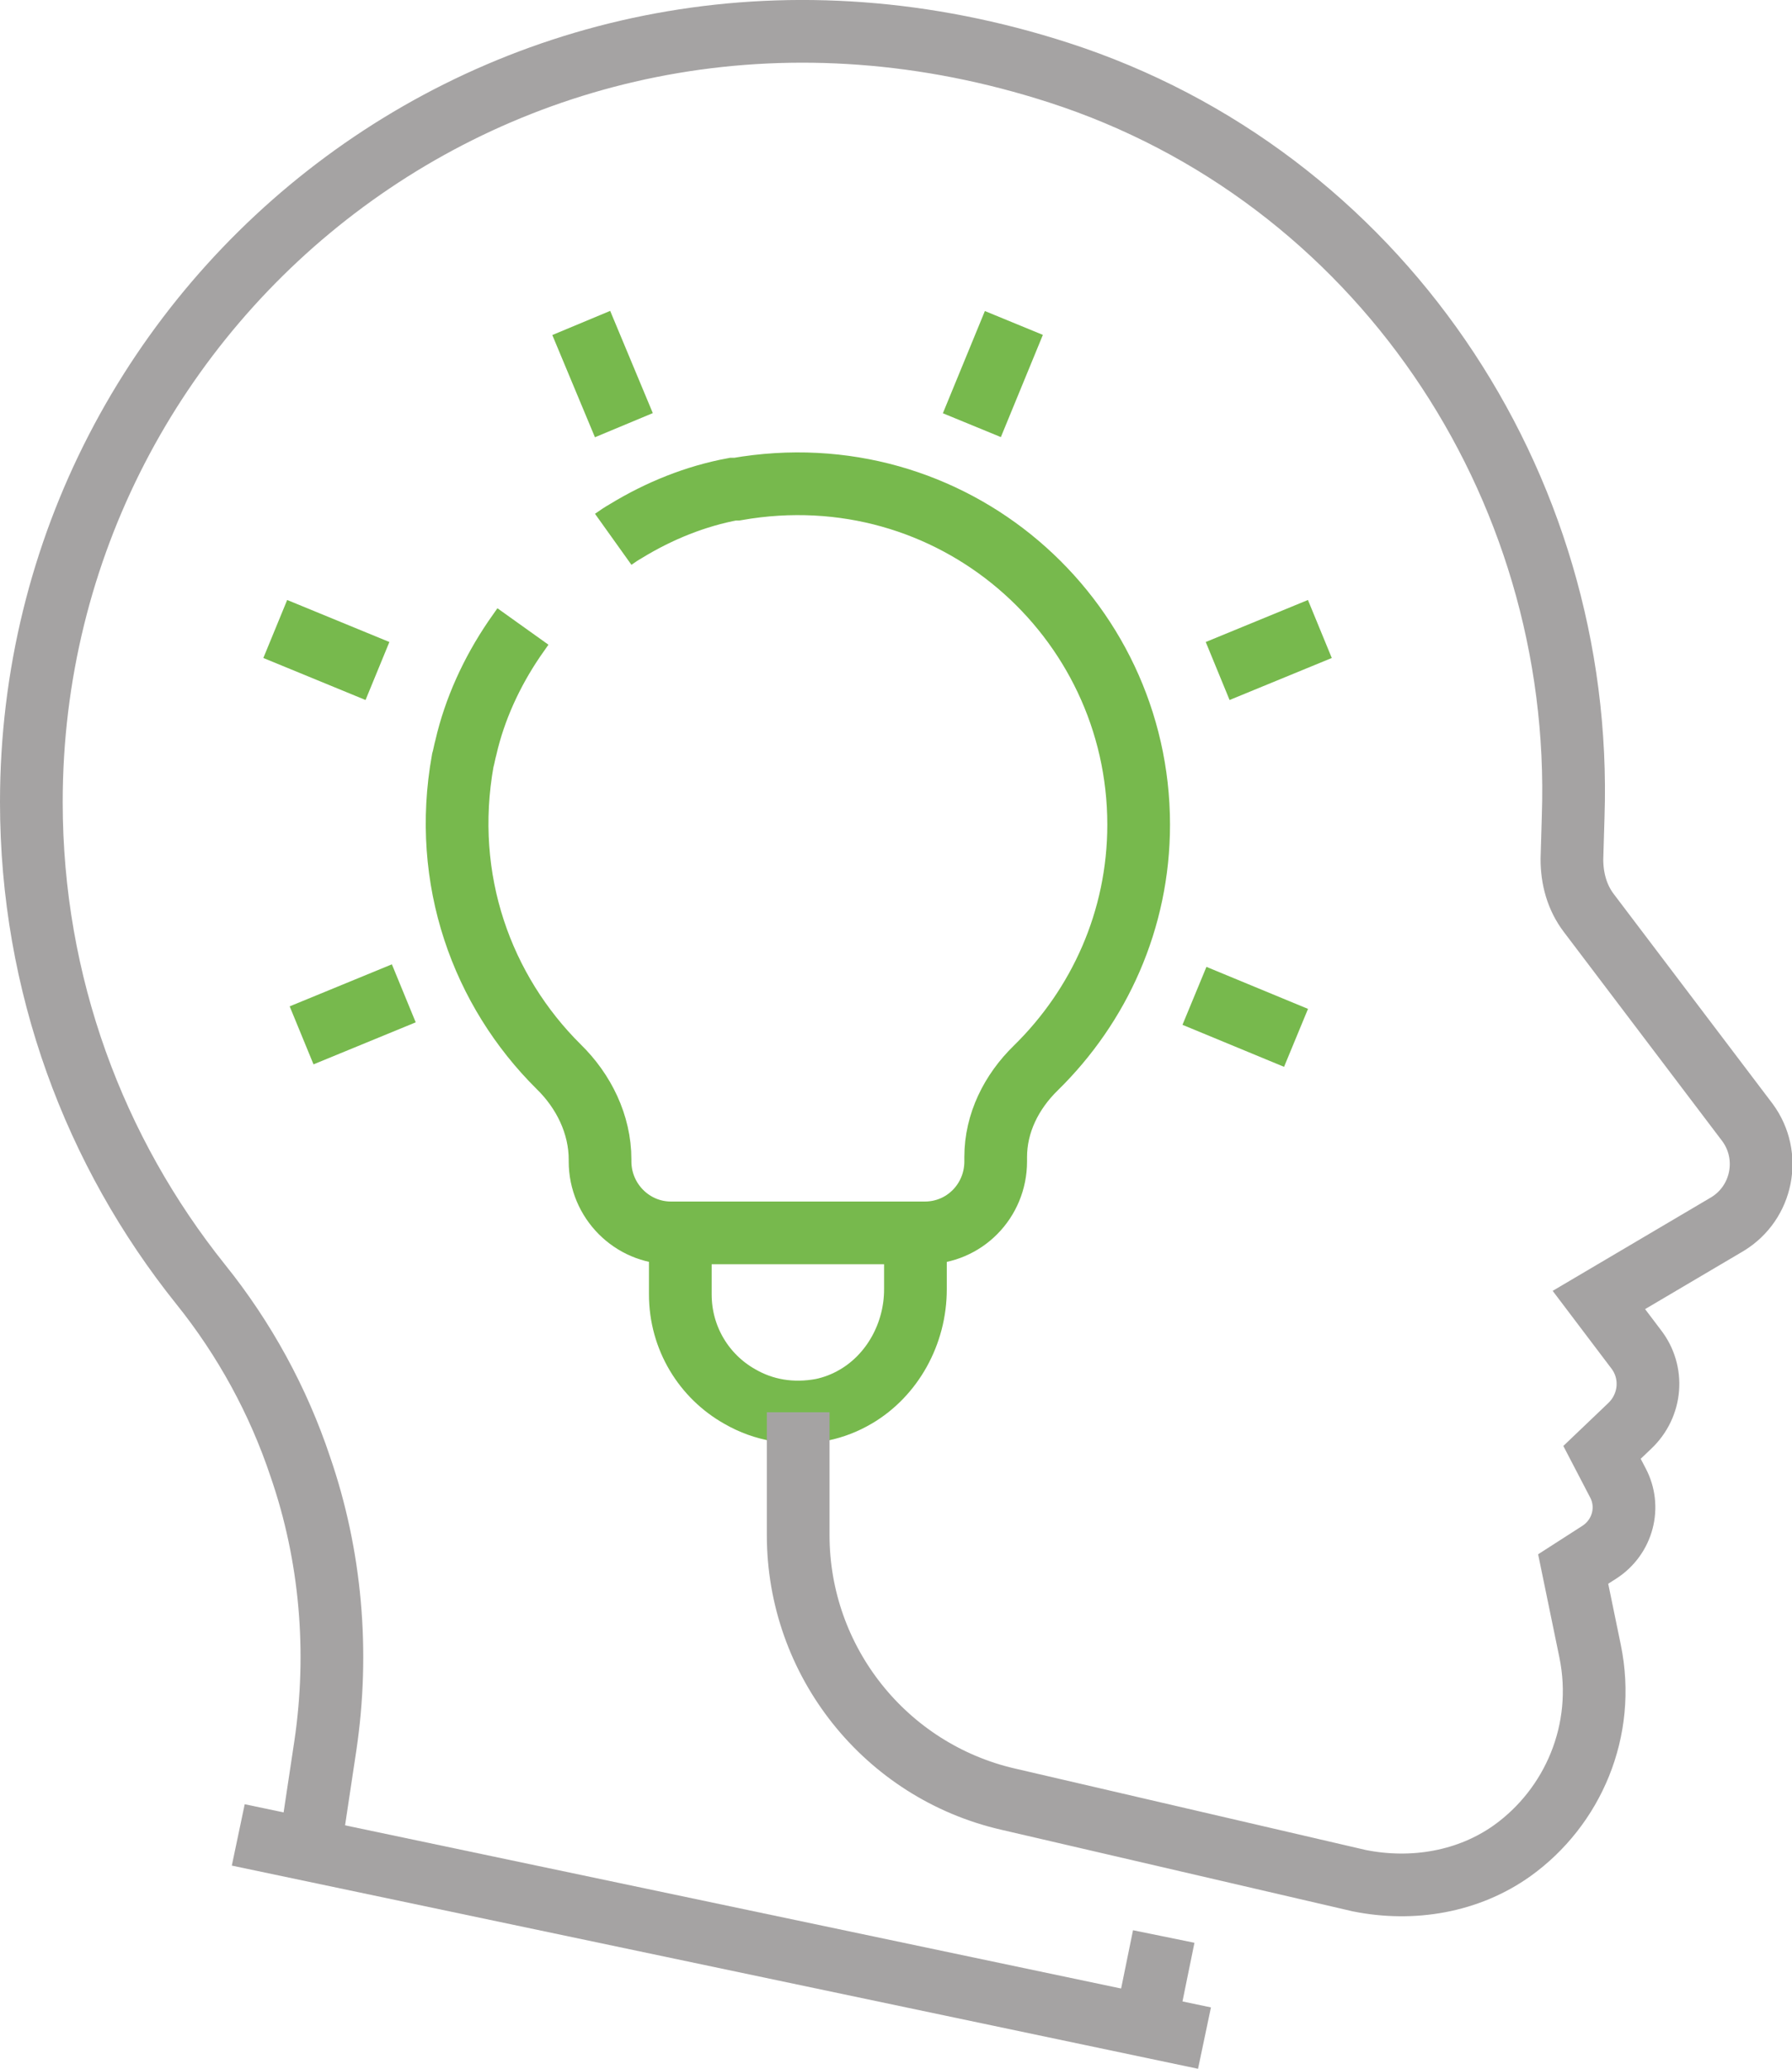
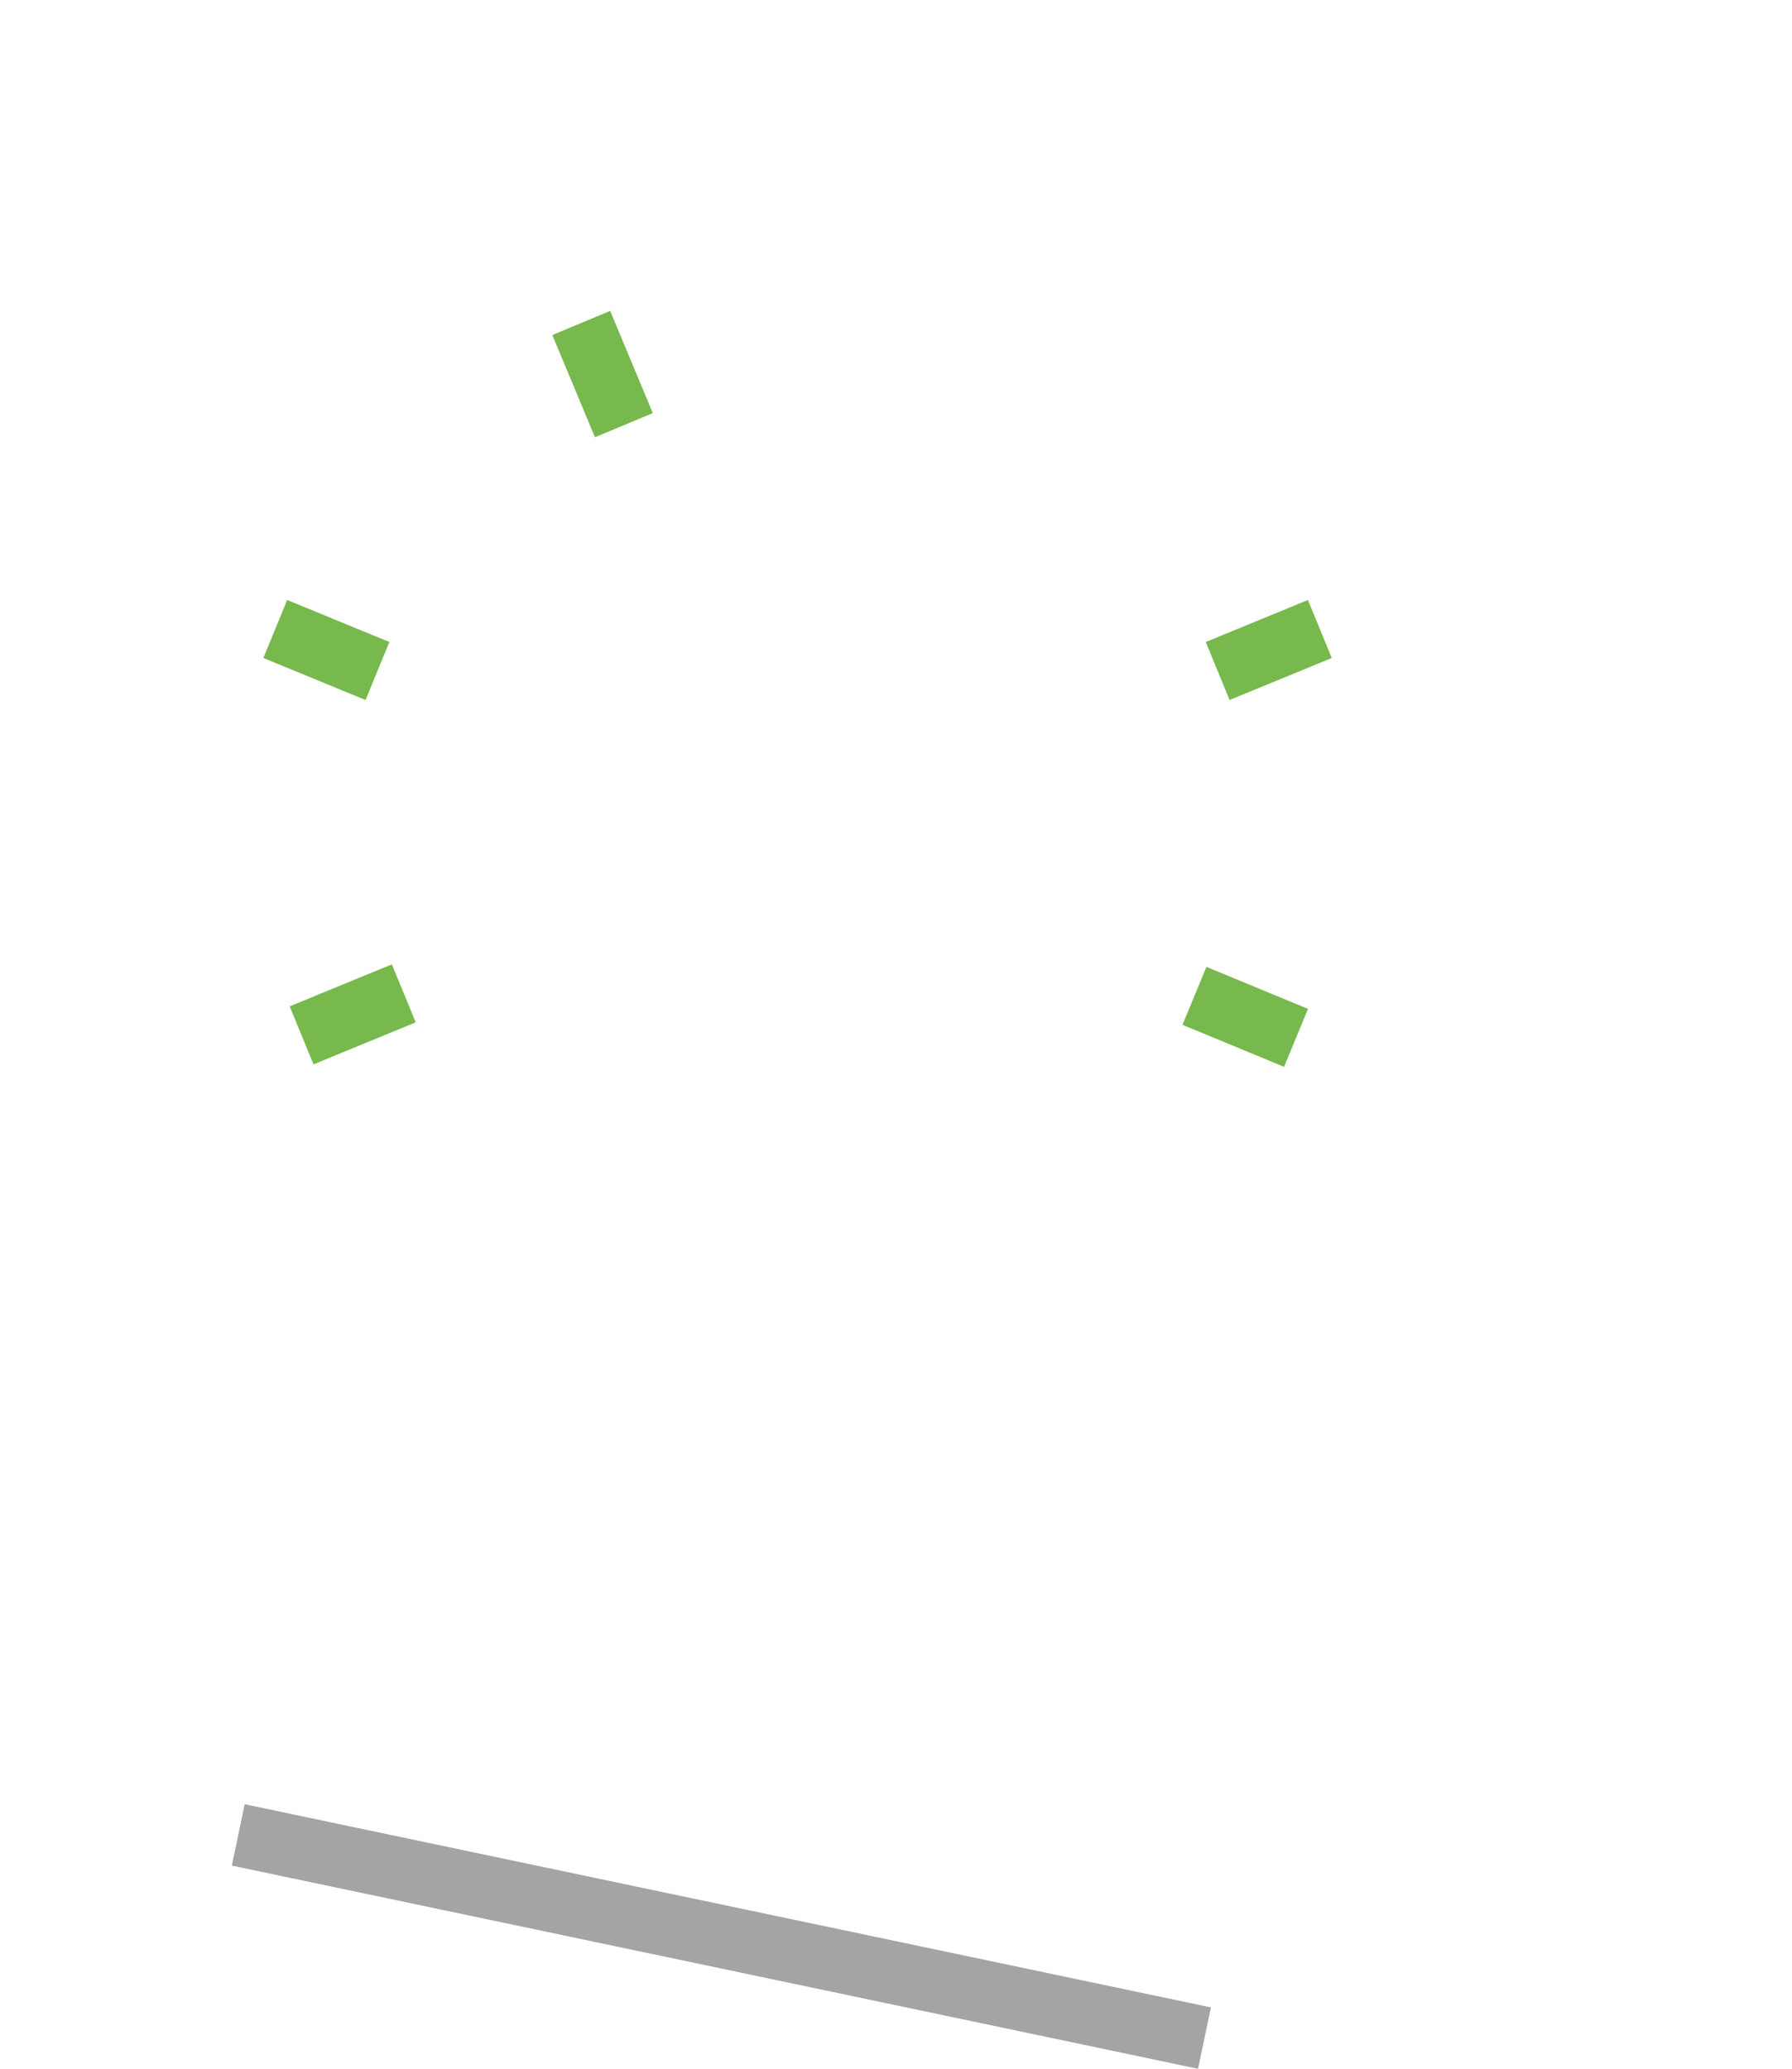
<svg xmlns="http://www.w3.org/2000/svg" id="_ëîé_1" viewBox="0 0 28.58 32.99">
  <defs>
    <style>.cls-1{stroke:#77b94d;}.cls-1,.cls-2{fill:none;stroke-miterlimit:10;}.cls-2{stroke:#a5a3a3;}</style>
  </defs>
-   <line class="cls-2" x1="18.56" y1="30.88" x2="18.27" y2="32.3" />
  <line class="cls-2" x1="19.21" y1="32.5" x2="3.8" y2="29.26" />
-   <path class="cls-1" d="M9.78,8.6c.07-.05.13-.09.2-.13.54-.33,1.12-.56,1.71-.67.02,0,.04,0,.06,0,3.43-.6,6.41,2.03,6.41,5.35,0,1.52-.63,2.89-1.64,3.88-.39.38-.64.88-.64,1.42v.07c0,.63-.5,1.14-1.13,1.14h-4.05c-.62,0-1.13-.51-1.13-1.14v-.03c0-.56-.26-1.09-.66-1.48-1.22-1.21-1.87-2.98-1.53-4.88.02-.07.03-.14.05-.21.14-.61.41-1.2.77-1.73.05-.07.09-.13.14-.2" />
-   <path class="cls-1" d="M14.6,19.66v.9c0,.71-.37,1.37-.95,1.71-.17.1-.35.17-.54.21-.48.09-.93.01-1.31-.21-.57-.32-.95-.93-.95-1.63v-.98" />
  <line class="cls-1" x1="9.95" y1="6.78" x2="9.27" y2="5.15" />
  <line class="cls-1" x1="6.44" y1="15.84" x2="4.81" y2="16.51" />
  <line class="cls-1" x1="19.42" y1="10.7" x2="21.05" y2="10.03" />
-   <line class="cls-1" x1="15.5" y1="6.78" x2="16.17" y2="5.15" />
  <line class="cls-1" x1="6.02" y1="10.7" x2="4.39" y2="10.03" />
  <line class="cls-1" x1="19.05" y1="15.88" x2="20.67" y2="16.55" />
-   <path class="cls-2" d="M4.94,29.49l.25-1.66c.22-1.49.09-3.02-.4-4.44-.35-1.05-.89-2.04-1.59-2.91-1.69-2.11-2.7-4.78-2.7-7.69C.5,4.68,8.36-1.6,16.89,1.16c5.07,1.64,8.38,6.53,8.2,11.86l-.02.68c0,.31.08.61.27.86l2.53,3.34c.39.53.24,1.28-.32,1.62l-2.05,1.21.59.78c.29.37.25.9-.1,1.23l-.44.42.25.48c.21.39.08.87-.29,1.11l-.42.27.27,1.31c.26,1.27-.28,2.49-1.24,3.18-.7.5-1.59.65-2.44.48l-5.6-1.3c-1.96-.45-3.35-2.2-3.35-4.21v-1.96" />
</svg>